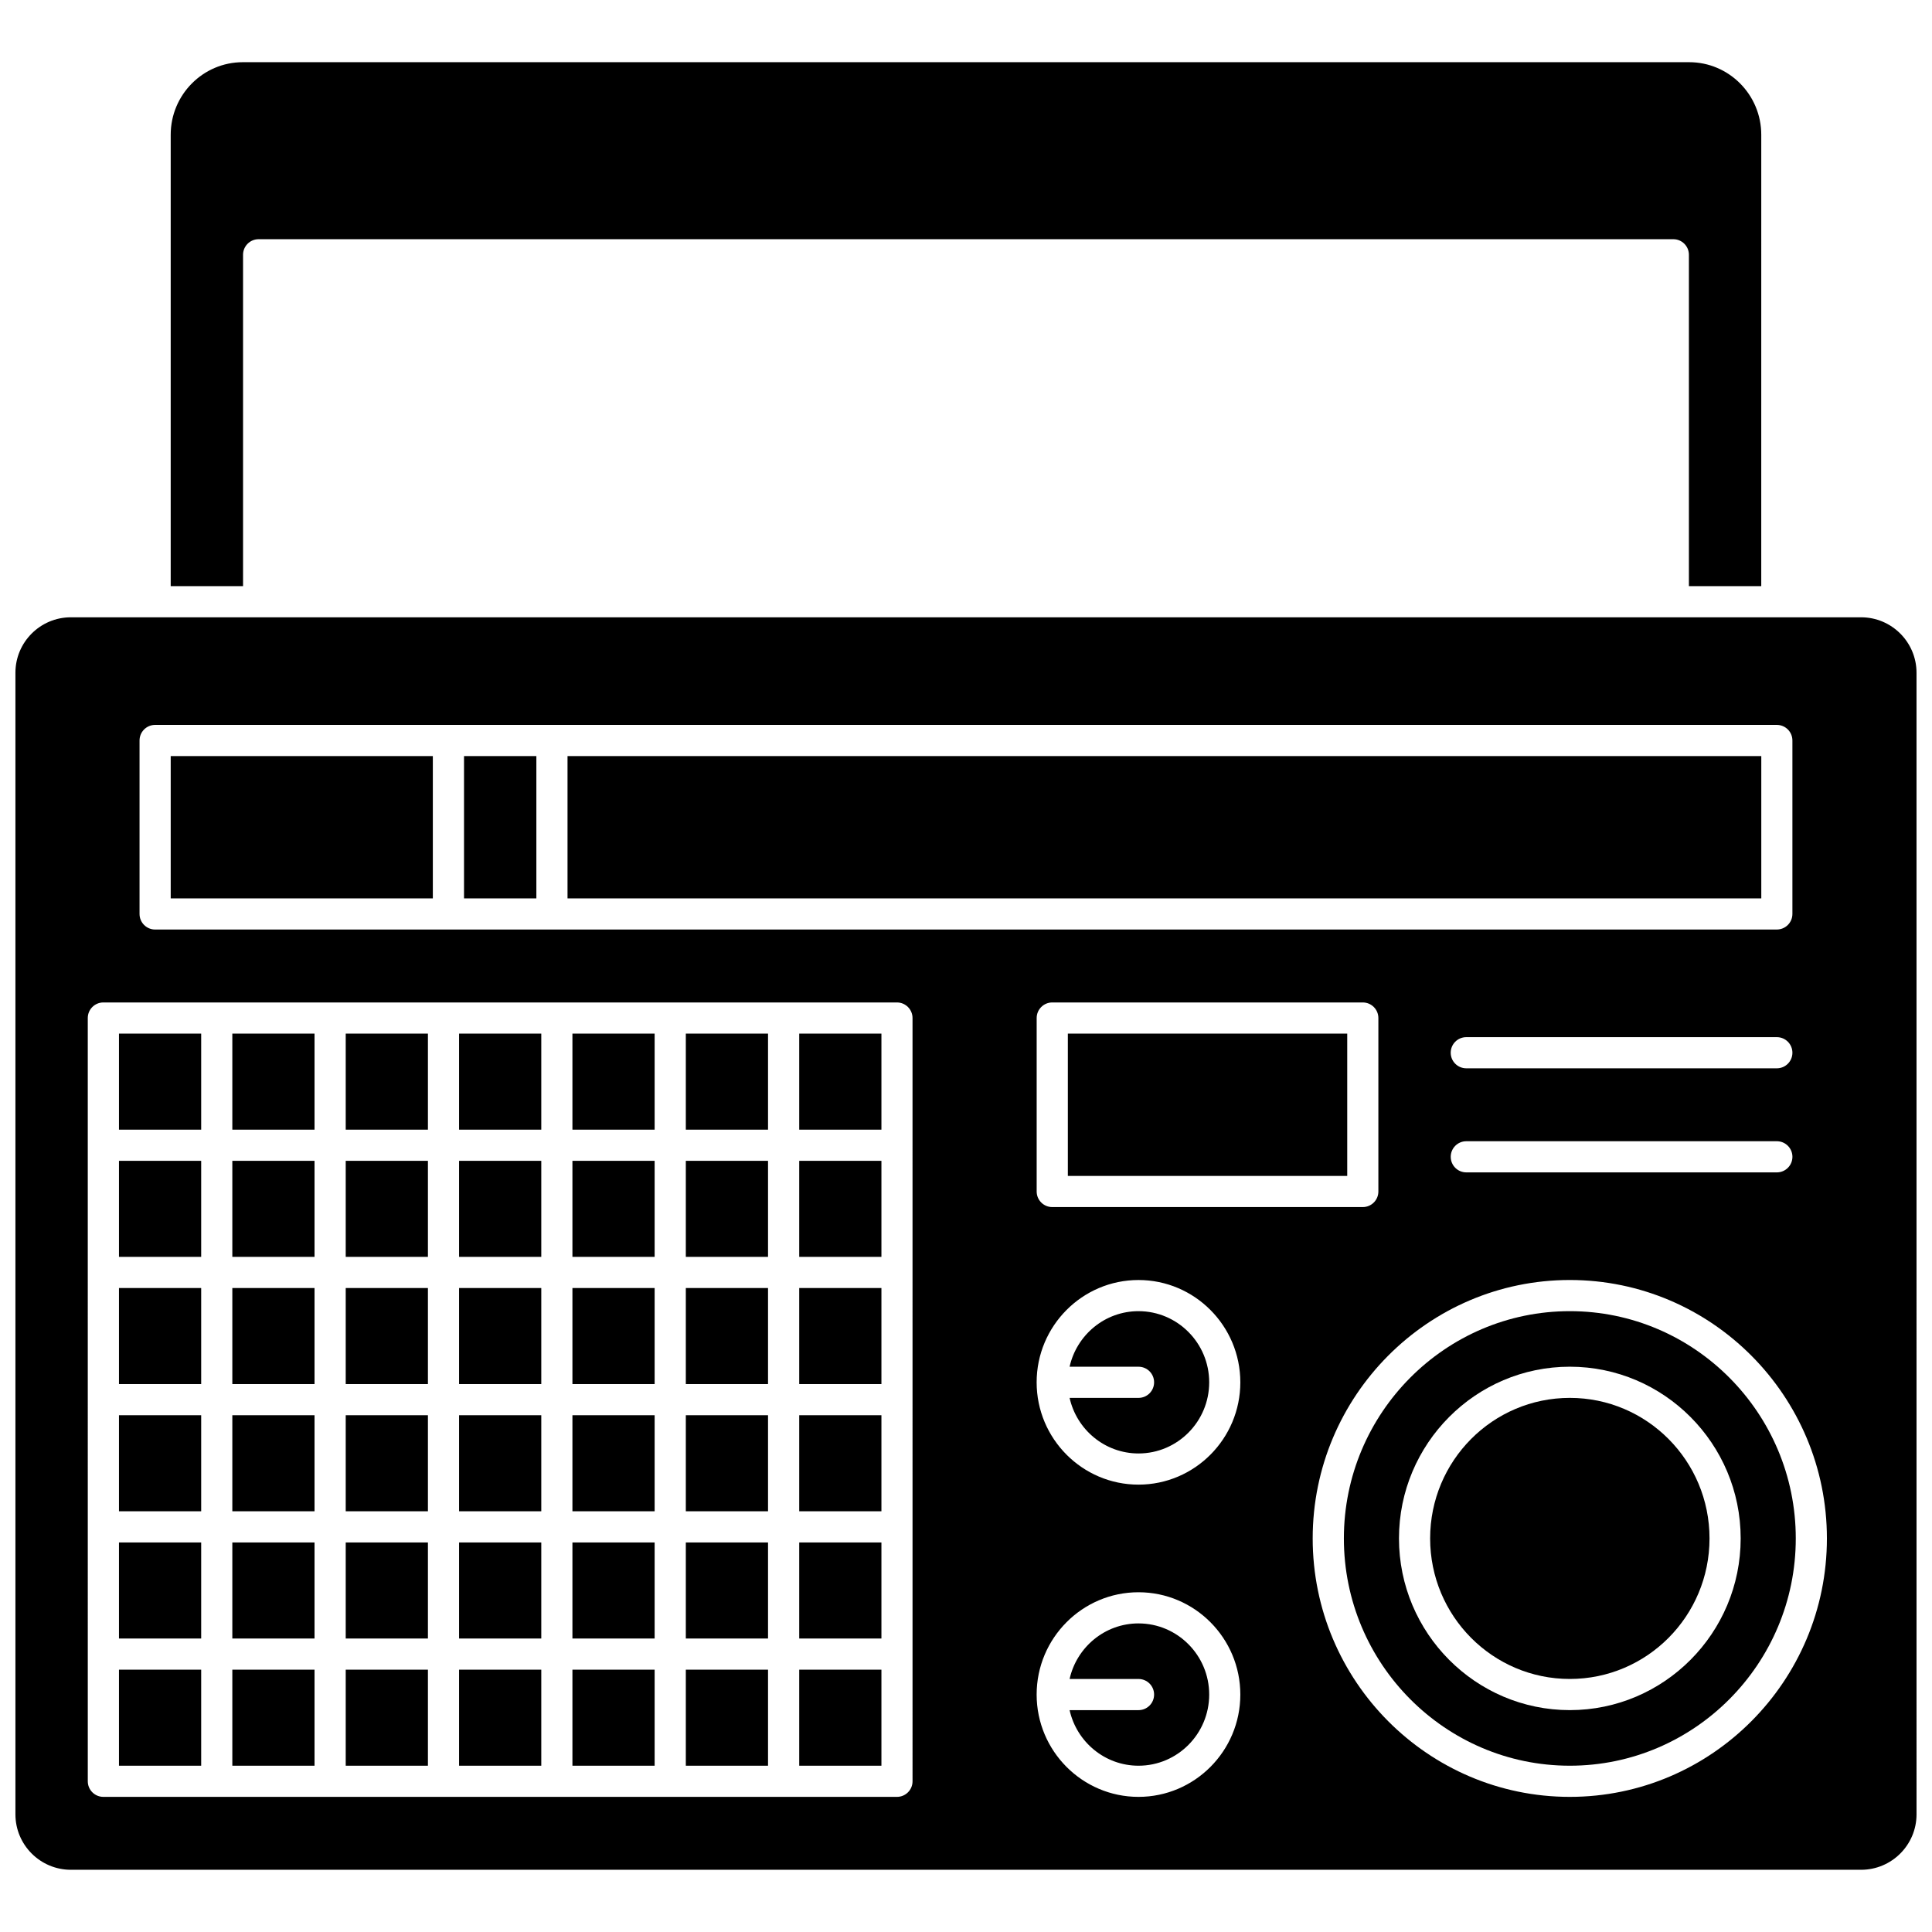
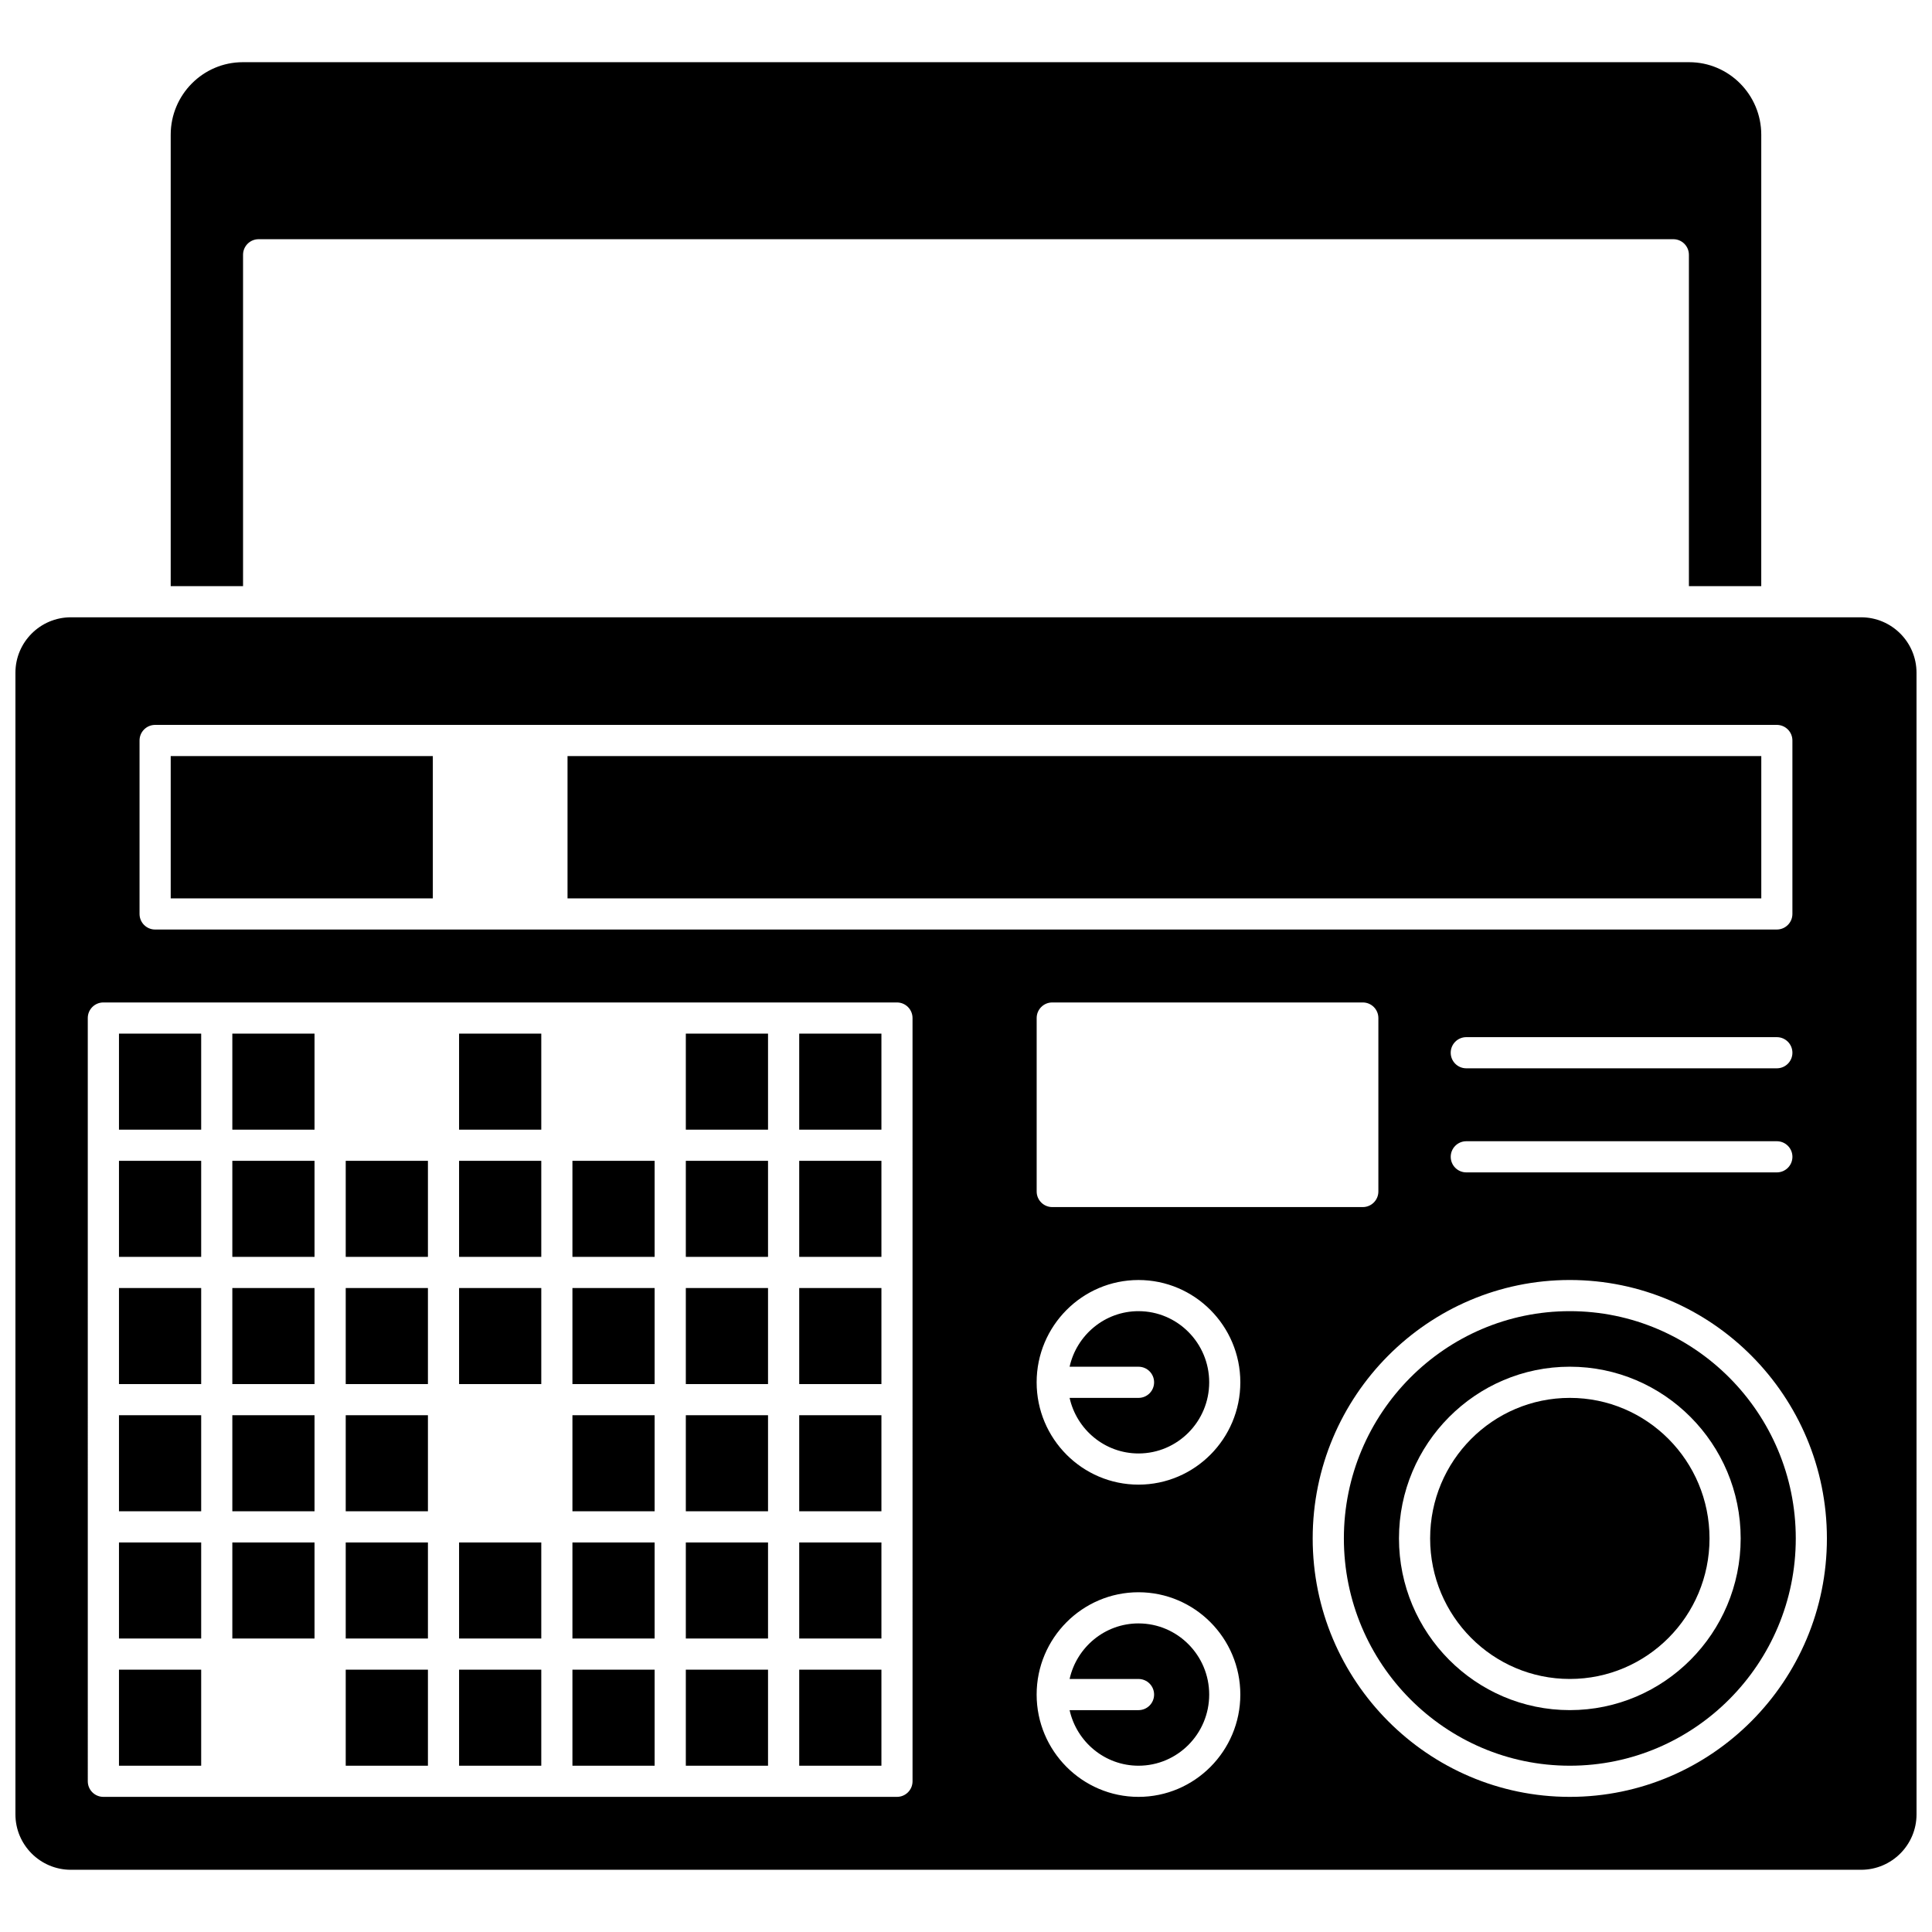
<svg xmlns="http://www.w3.org/2000/svg" width="800px" height="800px" version="1.1" viewBox="144 144 512 512">
  <defs>
    <clipPath id="a">
      <path d="m148.09 307h503.81v333h-503.81z" />
    </clipPath>
  </defs>
  <path d="m205.57 417.92h21.785v25.453h-21.785z" />
  <path d="m235.62 586.48h21.785v25.453h-21.785z" />
  <path d="m235.62 552.77h21.785v25.453h-21.785z" />
  <path d="m205.57 485.34h21.785v25.453h-21.785z" />
  <path d="m235.62 519.05h21.785v25.453h-21.785z" />
  <path d="m205.57 451.63h21.785v25.453h-21.785z" />
  <path d="m235.62 485.34h21.785v25.453h-21.785z" />
  <path d="m265.66 552.77h21.785v25.453h-21.785z" />
  <path d="m205.57 519.05h21.785v25.453h-21.785z" />
  <path d="m265.66 485.34h21.785v25.453h-21.785z" />
-   <path d="m265.66 519.05h21.785v25.453h-21.785z" />
+   <path d="m265.66 519.05h21.785h-21.785z" />
  <path d="m265.66 586.48h21.785v25.453h-21.785z" />
  <path d="m235.62 451.63h21.785v25.453h-21.785z" />
-   <path d="m235.62 417.92h21.785v25.453h-21.785z" />
  <path d="m175.53 586.48h21.785v25.453h-21.785z" />
  <path d="m189.24 344.37h69.465v37.711h-69.465z" />
-   <path d="m266.97 344.37h19.172v37.711h-19.172z" />
-   <path d="m426.99 417.92h74.039v37.711h-74.039z" />
  <path d="m208.41 211.52c0-2.281 1.848-4.129 4.129-4.129h374.91c2.281 0 4.129 1.848 4.129 4.129v87.812h19.172l0.004-119.62c0-10.605-8.57-19.23-19.102-19.23h-383.31c-10.531 0-19.102 8.625-19.102 19.23v119.62h19.172z" />
  <path d="m265.66 451.63h21.785v25.453h-21.785z" />
  <path d="m294.4 344.37h316.36v37.711h-316.36z" />
  <path d="m175.53 485.34h21.785v25.453h-21.785z" />
  <path d="m175.53 417.92h21.785v25.453h-21.785z" />
-   <path d="m205.57 586.48h21.785v25.453h-21.785z" />
  <path d="m175.53 451.63h21.785v25.453h-21.785z" />
  <path d="m175.53 519.05h21.785v25.453h-21.785z" />
  <path d="m205.57 552.77h21.785v25.453h-21.785z" />
  <path d="m175.53 552.77h21.785v25.453h-21.785z" />
  <path d="m325.75 451.63h21.785v25.453h-21.785z" />
  <path d="m355.8 417.92h21.785v25.453h-21.785z" />
  <path d="m355.8 451.63h21.785v25.453h-21.785z" />
  <path d="m355.8 485.34h21.785v25.453h-21.785z" />
  <path d="m355.8 586.48h21.785v25.453h-21.785z" />
  <path d="m355.8 552.77h21.785v25.453h-21.785z" />
  <path d="m355.8 519.05h21.785v25.453h-21.785z" />
  <path d="m445.72 574.22c-8.918 0-16.387 6.312-18.266 14.727h18.266c2.281 0 4.129 1.848 4.129 4.129s-1.848 4.129-4.129 4.129h-18.266c1.879 8.414 9.348 14.727 18.266 14.727 10.328 0 18.73-8.457 18.73-18.855 0-10.395-8.402-18.855-18.73-18.855z" />
  <path d="m560.02 491.47c-33.016 0-59.879 27.02-59.879 60.23s26.863 60.23 59.879 60.23 59.879-27.02 59.879-60.23-26.863-60.23-59.879-60.23zm0 105.73c-24.965 0-45.277-20.414-45.277-45.504s20.312-45.504 45.277-45.504c24.965 0 45.277 20.414 45.277 45.504s-20.309 45.504-45.277 45.504z" />
  <g clip-path="url(#a)">
    <path d="m637.21 307.59h-474.43c-8.102 0-14.691 6.59-14.691 14.691v302.54c0 8.102 6.59 14.691 14.691 14.691h474.43c8.102 0 14.691-6.59 14.691-14.691l-0.004-302.54c0-8.102-6.59-14.691-14.688-14.691zm-456.23 32.645c0-2.281 1.848-4.129 4.129-4.129h429.77c2.281 0 4.129 1.848 4.129 4.129v45.969c0 2.281-1.848 4.129-4.129 4.129l-429.77 0.004c-2.281 0-4.129-1.848-4.129-4.129zm433.9 86.879h-82.297c-2.281 0-4.129-1.848-4.129-4.129s1.848-4.129 4.129-4.129h82.297c2.281 0 4.129 1.848 4.129 4.129 0.004 2.281-1.848 4.129-4.129 4.129zm4.133 23.453c0 2.281-1.848 4.129-4.129 4.129h-82.297c-2.281 0-4.129-1.848-4.129-4.129s1.848-4.129 4.129-4.129h82.297c2.277 0 4.129 1.848 4.129 4.129zm-109.73-36.777v45.969c0 2.281-1.848 4.129-4.129 4.129h-82.297c-2.281 0-4.129-1.848-4.129-4.129v-45.969c0-2.281 1.848-4.129 4.129-4.129h82.297c2.281 0 4.129 1.848 4.129 4.129zm-123.45 202.27c0 2.281-1.848 4.129-4.129 4.129h-210.31c-2.281 0-4.129-1.848-4.129-4.129l-0.004-202.27c0-2.281 1.848-4.129 4.129-4.129h210.31c2.281 0 4.129 1.848 4.129 4.129zm59.879 4.129c-14.883 0-26.992-12.164-26.992-27.113s12.109-27.113 26.992-27.113 26.988 12.164 26.988 27.113c0.004 14.949-12.105 27.113-26.988 27.113zm0-82.746c-14.883 0-26.992-12.164-26.992-27.113s12.109-27.113 26.992-27.113 26.988 12.164 26.988 27.113c0.004 14.949-12.105 27.113-26.988 27.113zm114.3 82.746c-37.57 0-68.137-30.723-68.137-68.488s30.566-68.488 68.137-68.488c37.57 0 68.137 30.723 68.137 68.488s-30.562 68.488-68.137 68.488z" />
  </g>
  <path d="m445.72 491.47c-8.918 0-16.387 6.312-18.266 14.727h18.266c2.281 0 4.129 1.848 4.129 4.129s-1.848 4.129-4.129 4.129h-18.266c1.879 8.414 9.348 14.727 18.266 14.727 10.328 0 18.73-8.457 18.73-18.855s-8.402-18.855-18.73-18.855z" />
  <path d="m597.04 551.7c0 20.57-16.574 37.242-37.02 37.242-20.445 0-37.02-16.672-37.02-37.242s16.574-37.246 37.02-37.246c20.445 0 37.02 16.676 37.02 37.246" />
  <path d="m295.7 485.34h21.785v25.453h-21.785z" />
  <path d="m295.7 519.05h21.785v25.453h-21.785z" />
  <path d="m265.66 417.92h21.785v25.453h-21.785z" />
  <path d="m295.7 586.48h21.785v25.453h-21.785z" />
  <path d="m295.7 552.77h21.785v25.453h-21.785z" />
  <path d="m295.7 451.63h21.785v25.453h-21.785z" />
  <path d="m325.75 417.92h21.785v25.453h-21.785z" />
  <path d="m325.75 519.05h21.785v25.453h-21.785z" />
  <path d="m325.75 586.48h21.785v25.453h-21.785z" />
  <path d="m325.75 485.34h21.785v25.453h-21.785z" />
-   <path d="m295.7 417.92h21.785v25.453h-21.785z" />
  <path d="m325.75 552.77h21.785v25.453h-21.785z" />
</svg>